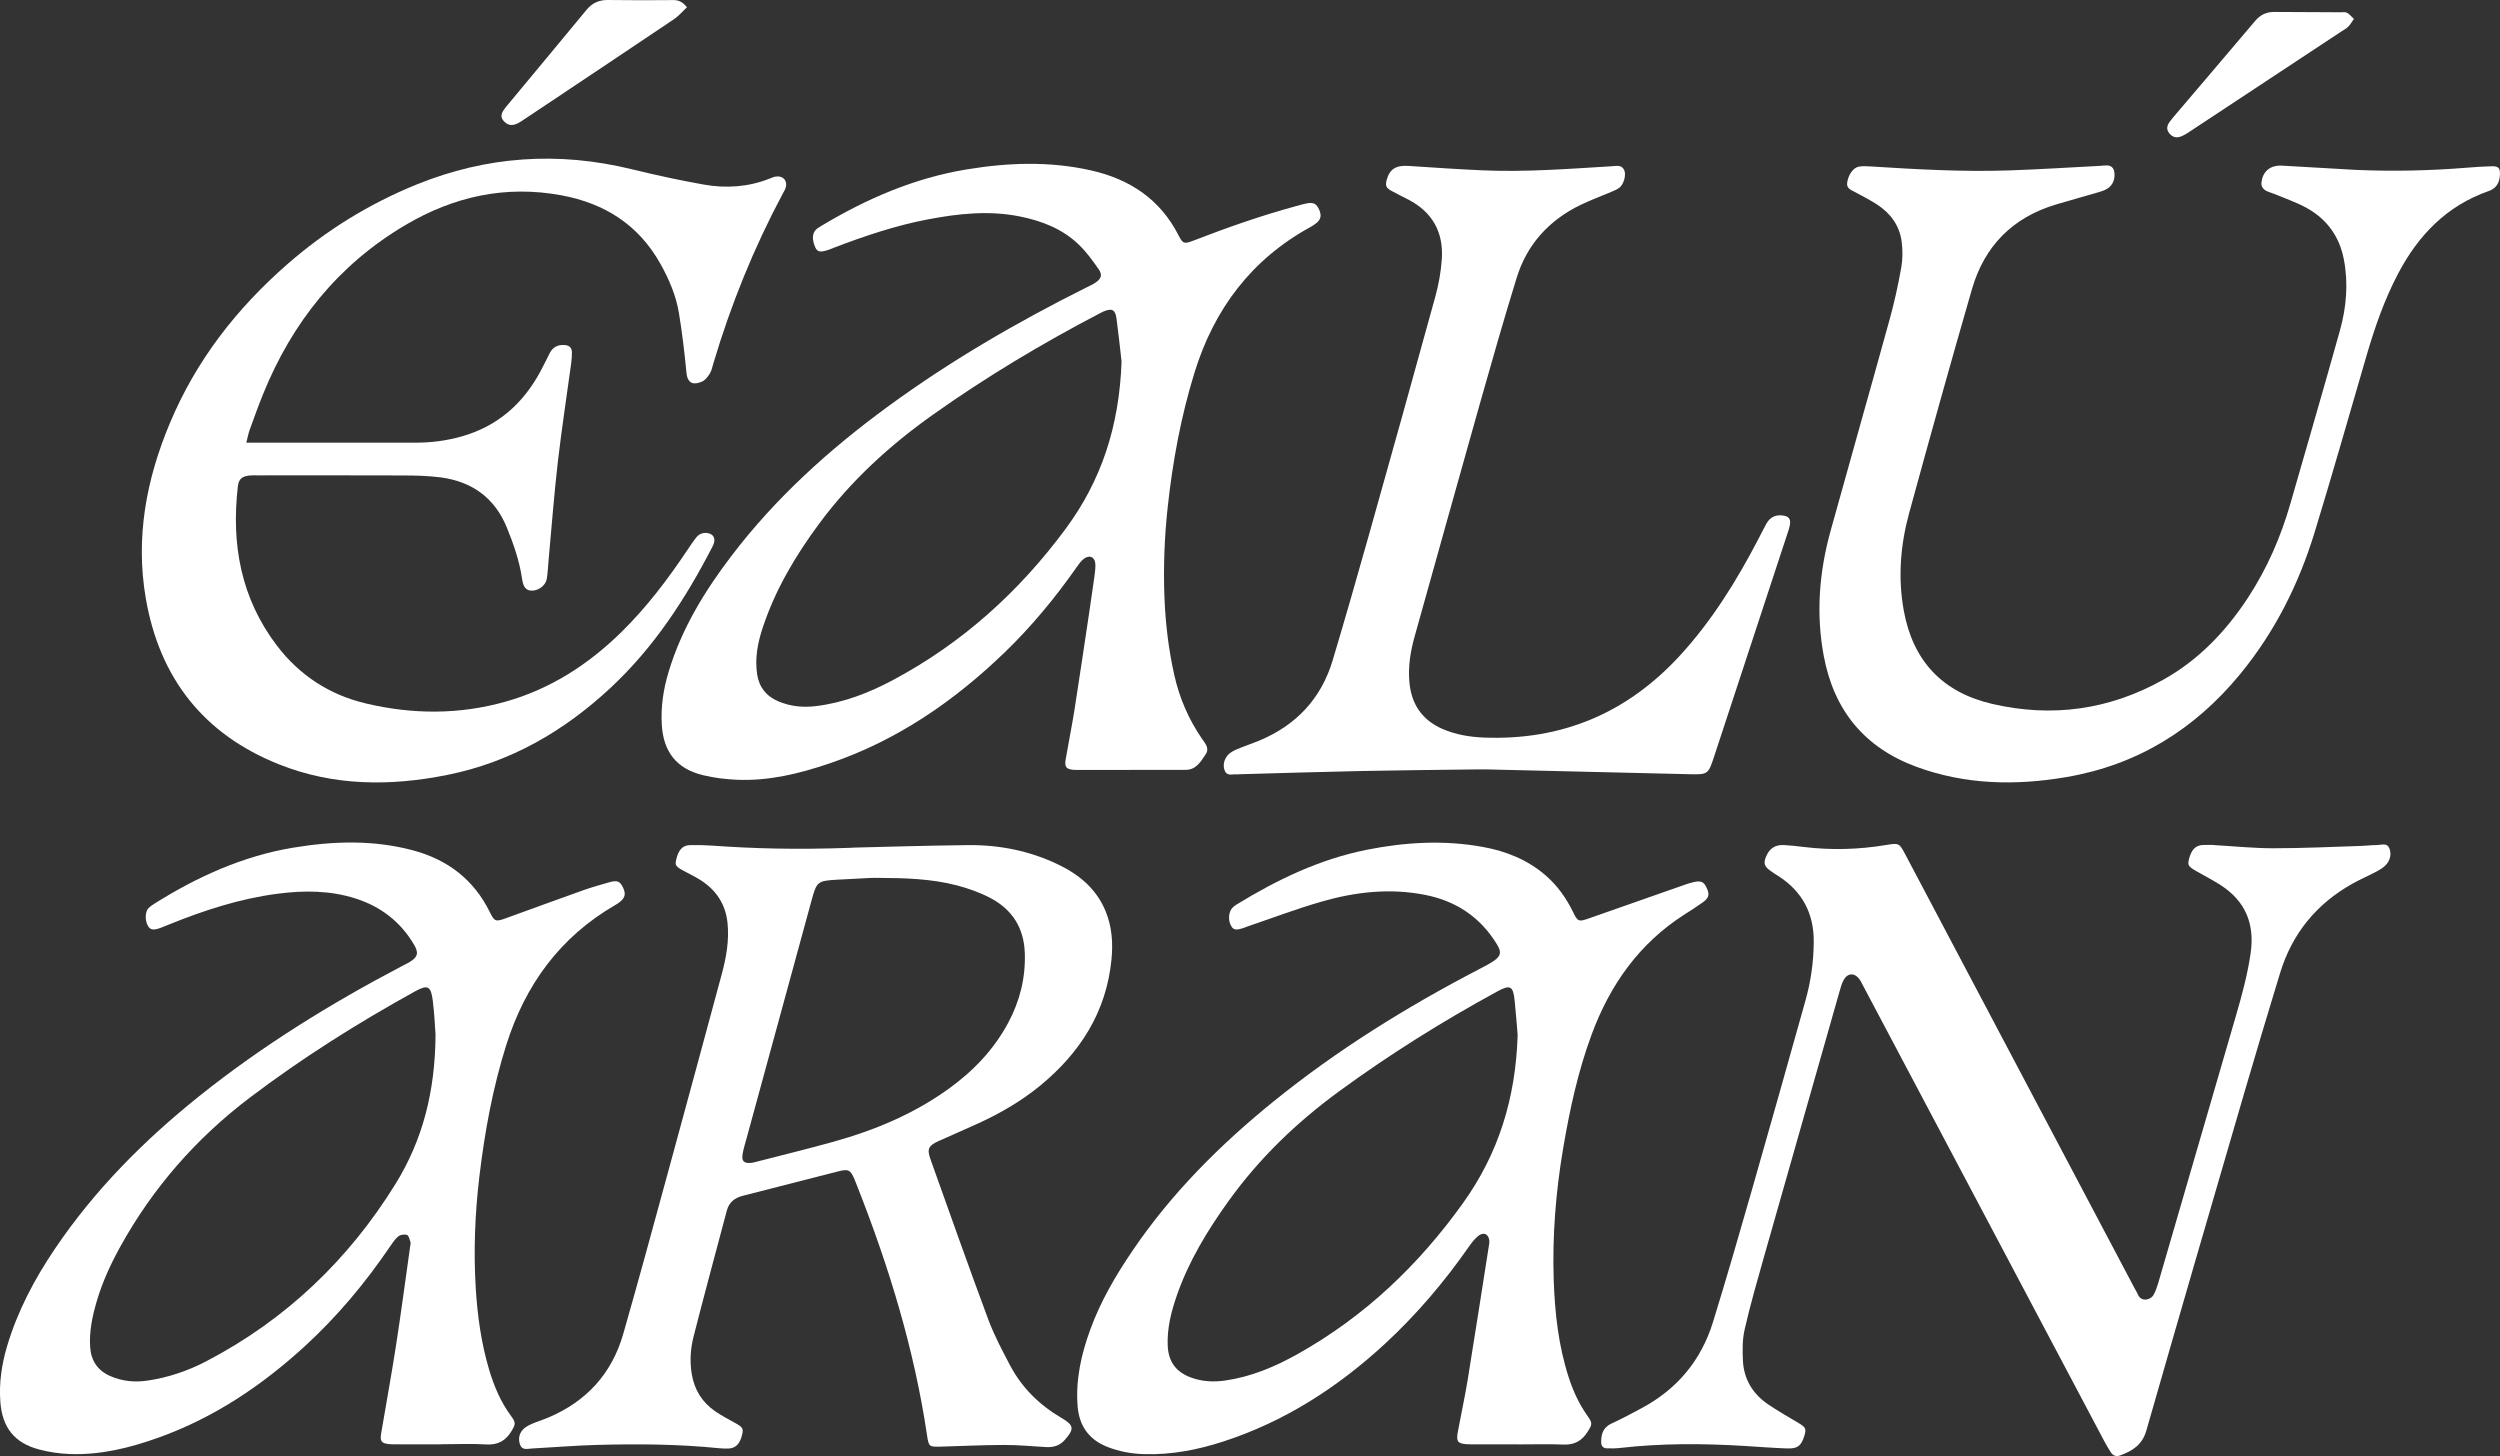
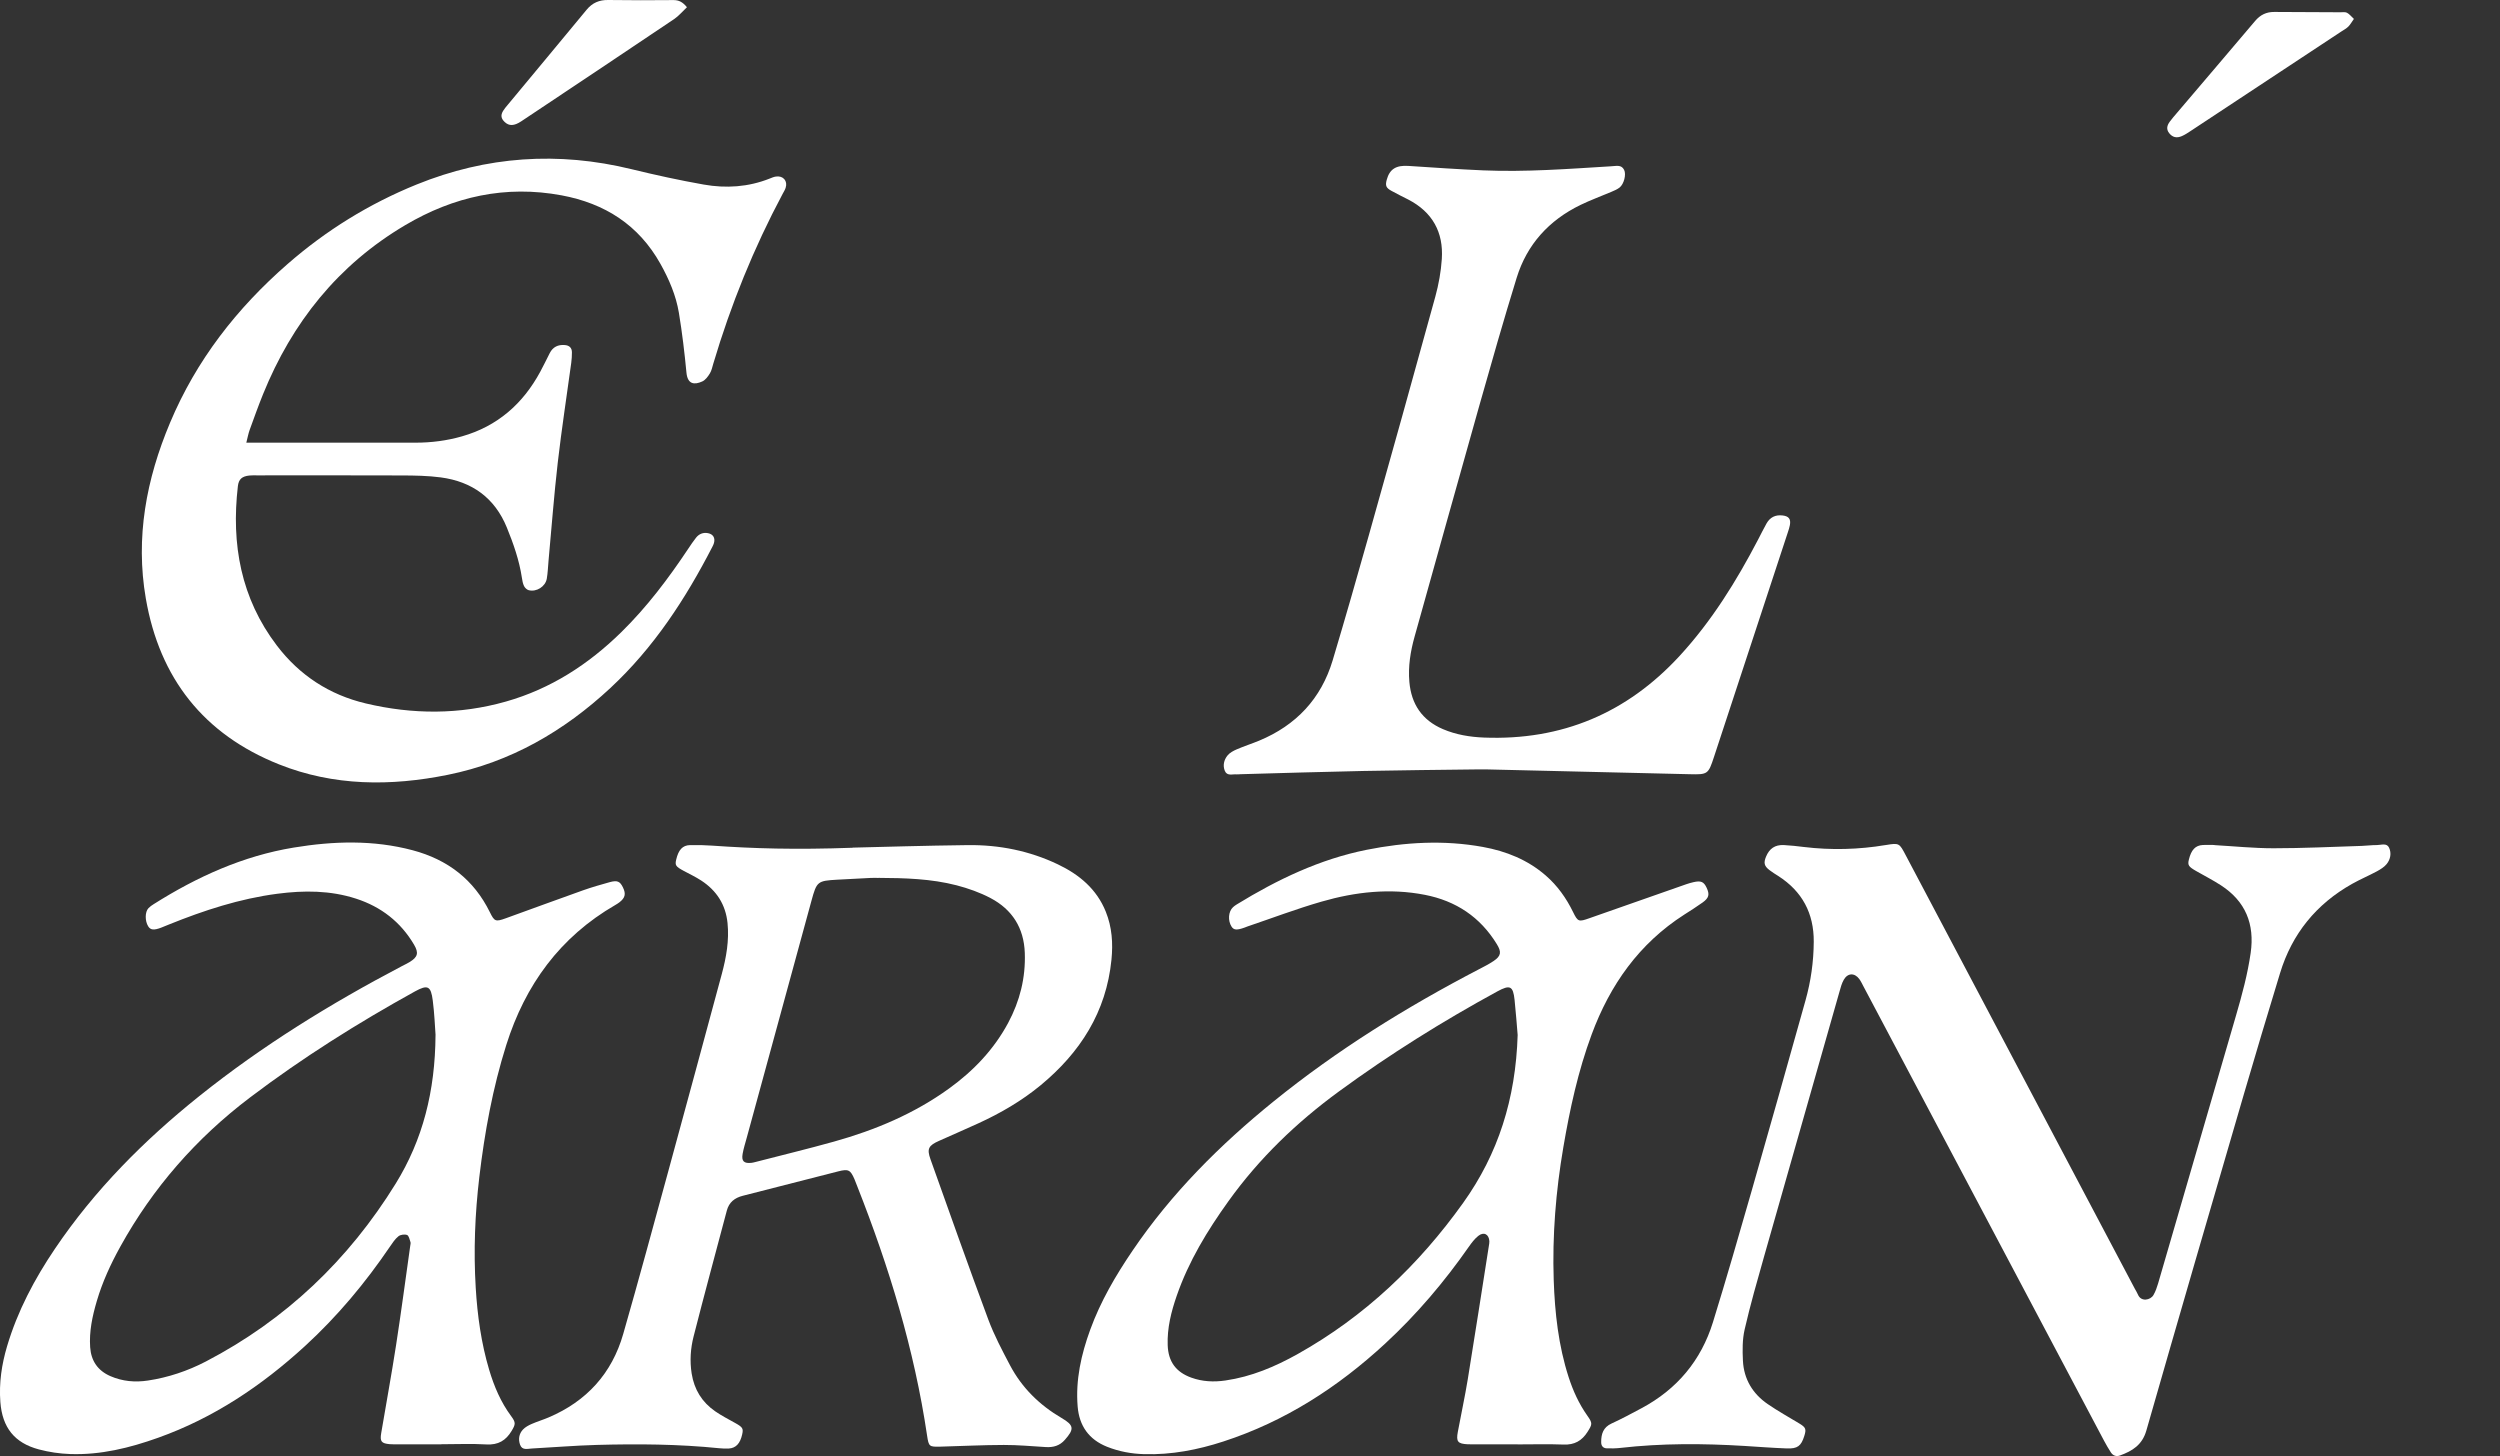
<svg xmlns="http://www.w3.org/2000/svg" id="Layer_1" data-name="Layer 1" viewBox="0 0 625.57 364.35">
  <rect x="0" y="0" width="625.57" height="364.35" fill="#333333" stroke="none" />
  <defs>
    <style>
      .cls-1 {
        fill: #fff;
        stroke-width: 0px;
      }
    </style>
  </defs>
-   <path class="cls-1" d="m282.89,192.66h-12.47c-.56,0-1.12.03-1.68-.02-1.94-.16-2.4-.68-2.08-2.6.69-4.09,1.53-8.16,2.18-12.26,1.29-8.2,2.49-16.41,3.73-24.62.44-2.92.86-5.84,1.27-8.77.14-1.03.28-2.07.26-3.1-.04-1.86-1.41-2.58-2.89-1.46-.74.56-1.31,1.39-1.85,2.17-5.34,7.61-11.23,14.75-17.92,21.21-12.68,12.24-26.93,22.05-43.75,27.78-7.52,2.56-15.2,4.46-23.23,4.13-2.86-.12-5.75-.47-8.52-1.14-6.62-1.59-9.94-5.83-10.34-12.64-.26-4.52.4-8.91,1.71-13.23,3.25-10.79,9.02-20.22,15.8-29.11,11-14.42,24.3-26.44,38.88-37.13,15.7-11.51,32.47-21.25,49.87-29.94.79-.39,1.6-.75,2.32-1.24,1.37-.95,1.72-1.89.78-3.26-1.49-2.16-3.06-4.32-4.92-6.13-4.13-4.02-9.33-6.04-14.91-7.15-7.68-1.53-15.28-.71-22.86.73-8.11,1.53-15.9,4.17-23.59,7.1-.37.14-.74.3-1.11.44-2.18.78-3.02.7-3.55-.5-.71-1.6-1.15-3.73.78-4.94.27-.17.54-.34.81-.51,11.26-6.75,23.15-11.9,36.18-14.06,10.4-1.73,20.84-2.11,31.22.23,9.68,2.18,17.31,7.22,21.92,16.29,1.07,2.11,1.39,2.17,3.83,1.23,8.42-3.26,16.93-6.24,25.65-8.61.92-.25,1.85-.54,2.79-.69,1.55-.24,2.23.17,2.86,1.54.67,1.46.5,2.44-.66,3.42-.48.41-1.04.75-1.6,1.05-14.71,8.1-24,20.49-28.9,36.37-3.38,10.95-5.45,22.15-6.69,33.52-.84,7.64-1.13,15.29-.82,22.96.26,6.47,1.04,12.89,2.46,19.22,1.29,5.75,3.59,11.07,6.93,15.94.79,1.15,1.96,2.34.9,3.89-1.25,1.83-2.36,3.9-5.07,3.87-2.16-.02-4.32,0-6.48,0h-7.2l-.04.02Zm-2.24-102.18c-.31-2.71-.73-6.76-1.27-10.79-.3-2.24-1.17-2.64-3.29-1.73-.29.13-.57.28-.86.43-14.53,7.58-28.56,15.98-41.93,25.48-10.76,7.65-20.37,16.44-28.25,27.07-5.98,8.06-11.06,16.61-14.22,26.19-1.23,3.73-1.97,7.56-1.38,11.54.49,3.3,2.29,5.55,5.33,6.83,3.01,1.27,6.15,1.59,9.39,1.19,6.93-.84,13.29-3.32,19.39-6.58,17.28-9.24,31.44-22.04,43.06-37.74,8.93-12.06,13.45-25.61,14.03-41.89h0Z" />
  <path class="cls-1" d="m61.67,110.77h42.32c3.94,0,7.82-.5,11.6-1.58,8.87-2.53,15.25-8.13,19.59-16.16.84-1.54,1.59-3.13,2.39-4.69.79-1.53,2.07-2.14,3.76-2,1.14.09,1.78.7,1.78,1.83,0,.88-.05,1.76-.17,2.63-1.13,8.31-2.41,16.59-3.37,24.92-.94,8.17-1.55,16.37-2.31,24.56-.14,1.51-.18,3.04-.44,4.53-.35,1.98-2.59,3.38-4.53,2.87-.46-.12-.94-.59-1.16-1.03-.31-.63-.43-1.37-.54-2.08-.66-4.37-2.11-8.51-3.77-12.58-3.03-7.41-8.69-11.48-16.51-12.53-3.23-.43-6.53-.48-9.8-.49-12.07-.05-24.15-.02-36.22-.02-.64,0-1.28-.03-1.92.04-1.81.2-2.65.9-2.85,2.67-1.68,14.5.74,28.03,9.77,39.89,5.68,7.45,13.14,12.31,22.25,14.47,11.72,2.78,23.44,2.83,35.08-.48,11.18-3.18,20.61-9.28,28.85-17.36,6.42-6.3,11.8-13.44,16.77-20.91.62-.93,1.24-1.86,1.94-2.74.75-.94,1.78-1.35,2.98-1.12,1.29.25,1.85,1.2,1.49,2.48-.09.3-.22.6-.37.88-6.73,13.08-14.68,25.28-25.54,35.38-11.64,10.83-24.99,18.56-40.69,21.73-14.28,2.89-28.54,2.85-42.24-2.62-18.82-7.51-29.88-21.54-33.32-41.49-2.64-15.29.12-29.87,6.06-43.99,6.56-15.63,16.69-28.62,29.4-39.71,9.66-8.43,20.41-15.08,32.29-19.9,17.52-7.11,35.45-8.32,53.82-3.83,5.97,1.46,11.99,2.77,18.03,3.84,5.58.99,11.15.63,16.51-1.5.52-.21,1.05-.44,1.59-.51,1.79-.25,2.96,1.12,2.4,2.82-.17.53-.47,1.01-.74,1.5-7.24,13.57-12.98,27.75-17.36,42.49-.25.84-.42,1.74-.87,2.47-.48.78-1.11,1.65-1.9,2-1.97.9-3.67.73-3.95-2.2-.48-5-1.07-10-1.89-14.96-.72-4.36-2.47-8.42-4.62-12.27-5.44-9.73-13.9-15.12-24.72-17.14-14.02-2.61-27,.28-39.13,7.45-16.8,9.93-28.32,24.36-35.59,42.31-1.2,2.96-2.27,5.97-3.36,8.97-.32.88-.48,1.82-.82,3.14l.03.02Z" />
  <path class="cls-1" d="m213.4,212.1c6.88-.16,17.83-.5,28.78-.63,7.85-.09,15.42,1.42,22.54,4.82,5.35,2.55,9.7,6.18,11.98,11.84,1.56,3.87,1.83,7.89,1.42,12.01-1.3,13.1-7.82,23.25-17.77,31.46-4.71,3.88-9.96,6.93-15.5,9.47-3.27,1.49-6.56,2.93-9.84,4.39-2.66,1.18-3.12,1.98-2.18,4.61,4.77,13.38,9.51,26.78,14.46,40.09,1.47,3.95,3.47,7.72,5.44,11.46,2.98,5.65,7.39,9.97,12.9,13.2,3.13,1.83,3.23,2.75.82,5.48-1.27,1.45-2.86,1.91-4.73,1.8-3.51-.21-7.02-.54-10.54-.53-5.27.01-10.54.28-15.82.42-2.84.07-2.96.02-3.38-2.78-3.19-21.52-9.5-42.16-17.46-62.34-.23-.59-.45-1.19-.7-1.78-1.02-2.36-1.51-2.63-4.06-1.98-7.97,2.02-15.93,4.07-23.9,6.11-2.01.51-3.44,1.62-3.99,3.71-2.78,10.49-5.63,20.96-8.31,31.48-.77,3.01-.98,6.13-.49,9.27.63,4.02,2.59,7.19,5.91,9.48,1.57,1.09,3.29,1.96,4.96,2.9,1.91,1.07,2.11,1.38,1.77,2.89-.51,2.26-1.56,3.4-3.33,3.51-.79.05-1.6,0-2.39-.07-10.2-1.04-20.43-1.11-30.67-.83-5.43.15-10.85.61-16.28.9-1.06.06-2.39.5-2.9-.95-.49-1.36-.27-2.75.73-3.81.58-.61,1.4-1.05,2.18-1.39,1.39-.61,2.85-1.04,4.25-1.64,9.49-4.04,15.82-10.99,18.65-20.88,3.9-13.58,7.58-27.21,11.31-40.84,4.48-16.4,8.92-32.8,13.35-49.21,1.13-4.18,1.88-8.41,1.44-12.78-.47-4.61-2.74-8.11-6.56-10.61-1.4-.91-2.92-1.64-4.4-2.43-2-1.08-2.22-1.39-1.89-2.81.57-2.45,1.59-3.6,3.47-3.64,1.84-.04,3.68,0,5.51.13,10.37.73,20.76,1.05,35.22.53v-.03Zm6.44,7.58c-.64,0-1.28-.03-1.92,0-2.79.14-5.59.28-8.38.44-4.99.28-5.17.44-6.49,5.27-5.4,19.79-10.81,39.57-16.21,59.36-.36,1.31-.77,2.61-1.01,3.94-.34,1.87.32,2.5,2.24,2.28.32-.04.63-.12.94-.2,6.57-1.7,13.17-3.29,19.71-5.12,10.3-2.88,20.06-6.98,28.78-13.29,6.11-4.42,11.2-9.75,14.78-16.43,2.92-5.46,4.38-11.27,4.15-17.5-.22-6.24-3.15-10.85-8.58-13.71-2.65-1.4-5.57-2.43-8.48-3.19-6.39-1.65-12.96-1.83-19.52-1.86h0Z" />
  <path class="cls-1" d="m379.76,361.41h-11.03c-.48,0-.96,0-1.44-.01-2.52-.13-2.96-.64-2.5-3.11.81-4.39,1.77-8.76,2.49-13.17,1.81-11.11,3.52-22.23,5.27-33.34.06-.39.15-.79.13-1.19-.1-1.76-1.4-2.44-2.78-1.33-.91.73-1.66,1.72-2.34,2.69-6.15,8.81-13.06,16.96-20.96,24.26-11.82,10.92-25.08,19.48-40.48,24.49-6.42,2.09-12.99,3.36-19.78,3.17-3.22-.09-6.35-.66-9.35-1.86-4.53-1.82-6.93-5.22-7.33-10.04-.55-6.67.88-13.02,3.14-19.23,2.58-7.1,6.37-13.57,10.6-19.8,9.74-14.35,21.85-26.45,35.27-37.32,15.9-12.87,33.18-23.59,51.3-33.03,1.27-.66,2.57-1.31,3.76-2.11,1.89-1.27,2.03-2.25.82-4.22-4.16-6.8-10.23-10.83-18.02-12.35-8.76-1.71-17.39-.74-25.83,1.7-6.28,1.81-12.41,4.14-18.61,6.24-.23.08-.45.17-.67.26-1.93.69-2.68.64-3.25-.24-.97-1.49-.81-3.78.36-4.86.29-.27.62-.5.96-.71,10.14-6.21,20.75-11.31,32.51-13.66,9.64-1.92,19.34-2.48,29.06-.71,5.82,1.06,11.2,3.21,15.73,7.15,2.94,2.56,5.14,5.66,6.84,9.15,1.2,2.47,1.43,2.47,4.09,1.53,8.05-2.85,16.11-5.66,24.17-8.48.6-.21,1.22-.39,1.84-.53,1.88-.44,2.61-.13,3.32,1.4.78,1.67.59,2.53-1.01,3.68-1.49,1.07-3.05,2.05-4.6,3.04-11.29,7.24-18.57,17.57-23.16,29.97-3.4,9.17-5.46,18.68-7.1,28.29-1.87,10.97-2.77,22.02-2.4,33.16.28,8.24,1.18,16.4,3.73,24.3,1.11,3.44,2.59,6.69,4.69,9.66,1.35,1.9,1.24,2.15.04,4.05-1.41,2.23-3.27,3.28-5.98,3.17-3.83-.15-7.67-.04-11.51-.04v-.02Zm0-102.42c-.2-2.28-.42-5.54-.77-8.79-.37-3.49-1.14-3.85-4.3-2.13-13.76,7.5-27.03,15.8-39.68,25.06-10.59,7.75-19.94,16.74-27.6,27.42-5.28,7.35-9.97,15.05-12.95,23.66-1.39,4.01-2.43,8.11-2.27,12.41.15,4.1,2.06,6.72,5.92,8.11,2.77,1,5.61,1.13,8.51.71,6.51-.94,12.43-3.45,18.11-6.63,16.76-9.39,30.3-22.29,41.41-37.84,8.75-12.25,13.12-25.97,13.62-41.97h0Z" />
  <path class="cls-1" d="m110.45,361.41h-11.03c-.64,0-1.28.01-1.92-.04-2.07-.19-2.47-.68-2.11-2.78,1.23-7.32,2.58-14.62,3.71-21.95,1.28-8.28,2.38-16.59,3.55-24.89.04-.32.15-.67.06-.95-.22-.64-.4-1.6-.85-1.77-.61-.23-1.65-.09-2.16.32-.85.68-1.48,1.65-2.11,2.57-6.17,9.09-13.17,17.48-21.28,24.91-10.82,9.91-22.84,17.98-36.75,22.94-7.11,2.54-14.4,4.34-22.02,4.07-2.61-.09-5.27-.48-7.79-1.15-6.14-1.62-9.18-5.5-9.66-11.87-.36-4.76.33-9.39,1.68-13.95,2.62-8.82,6.87-16.83,11.99-24.41,9.93-14.7,22.29-27.12,36.09-38.17,15.78-12.63,32.89-23.18,50.76-32.56.64-.33,1.29-.64,1.9-1.01,2.03-1.24,2.32-2.26,1.09-4.35-3.35-5.68-8.24-9.47-14.5-11.5-6.45-2.09-13.04-2.1-19.69-1.23-9.42,1.23-18.35,4.15-27.12,7.69-.67.27-1.32.56-2,.81-1.83.68-2.63.58-3.22-.37-.82-1.33-.81-3.58.07-4.51.38-.4.85-.73,1.32-1.02,10.84-6.84,22.34-12.07,35.08-14.16,9.94-1.63,19.88-1.94,29.73.68,8.74,2.33,15.31,7.34,19.33,15.54,1.12,2.29,1.43,2.39,3.93,1.49,6.46-2.33,12.9-4.71,19.37-7.01,2.18-.77,4.41-1.41,6.64-2.03,1.93-.53,2.6-.22,3.34,1.31.79,1.63.56,2.61-.9,3.74-.31.24-.66.45-1,.65-13.84,8-22.55,19.98-27.3,35.05-3.4,10.78-5.41,21.82-6.74,33.02-1.09,9.22-1.46,18.46-.9,27.73.42,6.95,1.37,13.82,3.36,20.51,1.24,4.16,2.91,8.1,5.52,11.62,1.19,1.6,1.08,2.03.11,3.66-1.44,2.42-3.37,3.57-6.31,3.4-3.75-.22-7.51-.05-11.27-.05v.02Zm-1.46-102.41c-.16-2.12-.28-5.4-.7-8.64-.46-3.67-1.28-4.03-4.46-2.28-14.35,7.93-28.2,16.64-41.28,26.55-13.44,10.18-24.3,22.58-32.46,37.34-2.4,4.34-4.47,8.83-5.87,13.6-1.11,3.77-1.93,7.59-1.66,11.55.24,3.41,1.9,5.85,5.07,7.23,3.02,1.31,6.17,1.59,9.39,1.1,5.1-.77,9.94-2.4,14.5-4.77,19.97-10.41,35.71-25.43,47.49-44.5,6.77-10.96,9.88-23.12,9.97-37.17h0Z" />
  <path class="cls-1" d="m554.05,211.47c4.95.28,9.9.79,14.85.79,7.35,0,14.7-.36,22.05-.59,1.28-.04,2.55-.22,3.83-.21,1.05,0,2.45-.61,3.04.67.63,1.36.34,2.9-.6,4.07-.62.77-1.56,1.34-2.45,1.83-2.04,1.1-4.18,2-6.19,3.13-8.98,5.05-15.05,12.49-18.05,22.36-3.07,10.08-6.1,20.17-9.05,30.28-8.18,28.04-16.36,56.08-24.4,84.16-1.04,3.62-3.5,5.11-6.59,6.24-.95.35-1.76.05-2.3-.78-.61-.94-1.16-1.91-1.69-2.89-20.07-37.9-40.13-75.8-60.2-113.69-.34-.63-.64-1.3-1.06-1.87-1.18-1.58-2.89-1.53-3.87.19-.51.88-.78,1.92-1.06,2.91-6.31,22.1-12.61,44.21-18.88,66.32-1.72,6.06-3.46,12.13-4.87,18.27-.58,2.52-.56,5.24-.43,7.84.23,4.59,2.43,8.25,6.2,10.84,2.56,1.76,5.3,3.28,7.96,4.89,1.56.95,1.74,1.38,1.19,3.11-.78,2.48-1.67,3.2-4.36,3.1-3.51-.13-7.02-.4-10.53-.62-10.39-.64-20.77-.69-31.13.49-1.11.13-2.24.14-3.35.11-.94-.02-1.45-.57-1.45-1.54-.01-2.05.5-3.72,2.6-4.68,2.54-1.16,5-2.49,7.47-3.81,8.9-4.74,14.93-11.95,17.9-21.54,3.39-10.98,6.57-22.02,9.74-33.07,4.53-15.8,8.98-31.63,13.42-47.46,1.34-4.78,2.03-9.68,2.06-14.66.05-7.13-2.89-12.63-8.91-16.48-.74-.47-1.5-.93-2.19-1.47-1.31-1.02-1.48-1.8-.84-3.35.84-2.03,2.25-3,4.45-2.9,1.67.08,3.34.28,5.01.48,6.87.83,13.71.65,20.54-.49,3.33-.56,3.35-.49,4.97,2.59,19.1,36.15,38.21,72.3,57.31,108.44.26.49.58.96.79,1.48.77,1.86,3.13,1.4,3.88.09.51-.89.86-1.88,1.15-2.87,6.52-22.37,13.01-44.76,19.52-67.13,1.5-5.14,2.89-10.29,3.65-15.6,1.03-7.2-1.27-12.9-7.41-16.9-2.01-1.3-4.14-2.4-6.23-3.59-1.92-1.1-2.17-1.47-1.82-2.88.6-2.44,1.63-3.54,3.5-3.64.96-.05,1.92,0,2.88,0v.06l-.05-.03Z" />
-   <path class="cls-1" d="m589.54,42.51c9.28.41,18.54.2,27.8-.55,2.07-.17,4.15-.31,6.22-.36,1.68-.03,2.09.5,1.99,2.2-.11,1.92-.87,3.33-2.82,4.01-10.47,3.66-17.57,11.01-22.64,20.62-3.48,6.6-5.89,13.61-7.97,20.75-4.3,14.71-8.47,29.45-12.96,44.1-3.97,12.94-9.96,24.88-18.61,35.4-11.4,13.86-25.76,22.76-43.56,25.78-12.64,2.15-25.15,1.91-37.35-2.55-13.09-4.79-20.74-14.16-23.28-27.76-1.98-10.56-1.15-21.01,1.7-31.3,4.9-17.69,9.93-35.34,14.81-53.03,1.16-4.22,2.11-8.52,2.87-12.83.38-2.17.4-4.49.09-6.67-.55-3.92-2.78-6.94-6.06-9.1-1.79-1.18-3.74-2.13-5.63-3.18-.96-.53-2.14-.86-1.92-2.37.29-1.97,1.52-3.74,2.95-3.98.86-.14,1.75-.11,2.62-.06,11.65.73,23.31,1.41,34.99,1.01,7.59-.26,15.17-.75,22.75-1.14.56-.03,1.12-.13,1.67-.11,1.14.03,1.73.65,1.88,1.77.26,1.96-.62,3.67-2.51,4.43-1.25.51-2.58.82-3.89,1.2-2.76.81-5.53,1.58-8.28,2.4-10.82,3.25-17.85,10.41-20.96,21.16-5.39,18.63-10.59,37.3-15.71,56.01-2.19,8.01-2.85,16.19-1.35,24.44,2.29,12.55,9.61,20.41,22.06,23.32,15.04,3.51,29.38,1.5,42.86-6.03,8.84-4.94,15.64-12.06,21.17-20.47,4.82-7.34,8.27-15.29,10.68-23.71,4.13-14.42,8.36-28.82,12.38-43.27,1.62-5.81,2.12-11.79.96-17.79-1.12-5.76-4.32-10.11-9.44-12.9-2.58-1.4-5.41-2.35-8.13-3.49-.73-.31-1.56-.47-2.2-.92-.44-.31-.88-1-.86-1.5.16-3.07,2.13-4.77,5.21-4.59,6.15.34,12.29.7,18.44,1.06h.03Z" />
  <path class="cls-1" d="m370.08,192.52c-9.67.13-19.34.2-29.01.4-10.23.21-20.45.53-30.67.81-.32,0-.64.07-.96.04-1.05-.1-2.4.49-2.96-.89-.55-1.35-.2-2.75.67-3.83.56-.7,1.48-1.18,2.33-1.55,1.83-.79,3.74-1.4,5.58-2.16,9.27-3.85,15.54-10.51,18.42-20.14,3.11-10.4,6.1-20.83,9.04-31.27,5.6-19.89,11.16-39.79,16.64-59.72.84-3.06,1.41-6.24,1.62-9.4.45-6.69-2.35-11.75-8.4-14.88-1.42-.73-2.86-1.42-4.25-2.2-1.33-.74-1.52-1.31-1.13-2.75.73-2.68,2.35-3.67,5.45-3.46,6.22.41,12.44.84,18.67,1.11,10.64.45,21.25-.36,31.86-1.01.08,0,.16-.02.24-.02,1.16-.03,2.48-.49,3.18.91.57,1.14-.04,3.54-1.13,4.41-.61.48-1.37.79-2.1,1.1-2.57,1.1-5.2,2.05-7.71,3.27-7.86,3.83-13.37,9.86-15.95,18.22-3.27,10.59-6.31,21.26-9.33,31.93-5.45,19.27-10.8,38.57-16.21,57.85-1.04,3.72-1.65,7.48-1.31,11.35.49,5.58,3.19,9.58,8.4,11.81,3.28,1.4,6.74,1.97,10.27,2.11,19.48.76,35.77-6.12,48.95-20.43,8.02-8.71,14.19-18.67,19.64-29.11.7-1.34,1.37-2.71,2.11-4.03.87-1.55,2.23-2.22,4.01-2.01,1.56.18,2.11.88,1.84,2.4-.11.62-.32,1.23-.52,1.84-6.15,18.72-12.3,37.45-18.47,56.17-1.43,4.35-1.56,4.45-6.08,4.34-17.02-.39-34.04-.8-51.06-1.21-.56,0-1.12,0-1.67,0v.05-.05Z" />
-   <path class="cls-1" d="m589.01,4.74c-.58.81-.92,1.45-1.41,1.93-.51.49-1.16.84-1.76,1.23-12.59,8.32-25.19,16.64-37.79,24.95-.66.44-1.34.88-2.07,1.2-1.34.59-2.37.3-3.19-.73-.79-1-.53-1.93.13-2.85.28-.39.58-.76.89-1.13,6.83-8.03,13.68-16.05,20.49-24.1,1.28-1.52,2.82-2.27,4.79-2.25,5.51.04,11.03.05,16.54.08.56,0,1.2-.11,1.65.12.62.33,1.08.94,1.73,1.54h0Z" />
+   <path class="cls-1" d="m589.01,4.74c-.58.81-.92,1.45-1.41,1.93-.51.49-1.16.84-1.76,1.23-12.59,8.32-25.19,16.64-37.79,24.95-.66.44-1.34.88-2.07,1.2-1.34.59-2.37.3-3.19-.73-.79-1-.53-1.93.13-2.85.28-.39.58-.76.89-1.13,6.83-8.03,13.68-16.05,20.49-24.1,1.28-1.52,2.82-2.27,4.79-2.25,5.51.04,11.03.05,16.54.08.56,0,1.2-.11,1.65.12.62.33,1.08.94,1.73,1.54h0" />
  <path class="cls-1" d="m171.89,1.81c-1.13,1.06-2.05,2.19-3.21,2.97-12.72,8.56-25.48,17.07-38.24,25.57-1.81,1.2-3.05,1.21-4.14.19-.92-.86-1.07-1.69-.42-2.78.33-.54.75-1.03,1.16-1.52,6.58-7.93,13.18-15.84,19.74-23.79,1.43-1.74,3.17-2.49,5.43-2.45,5.43.08,10.87.07,16.3.02,1.34,0,2.29.45,3.38,1.79Z" />
</svg>